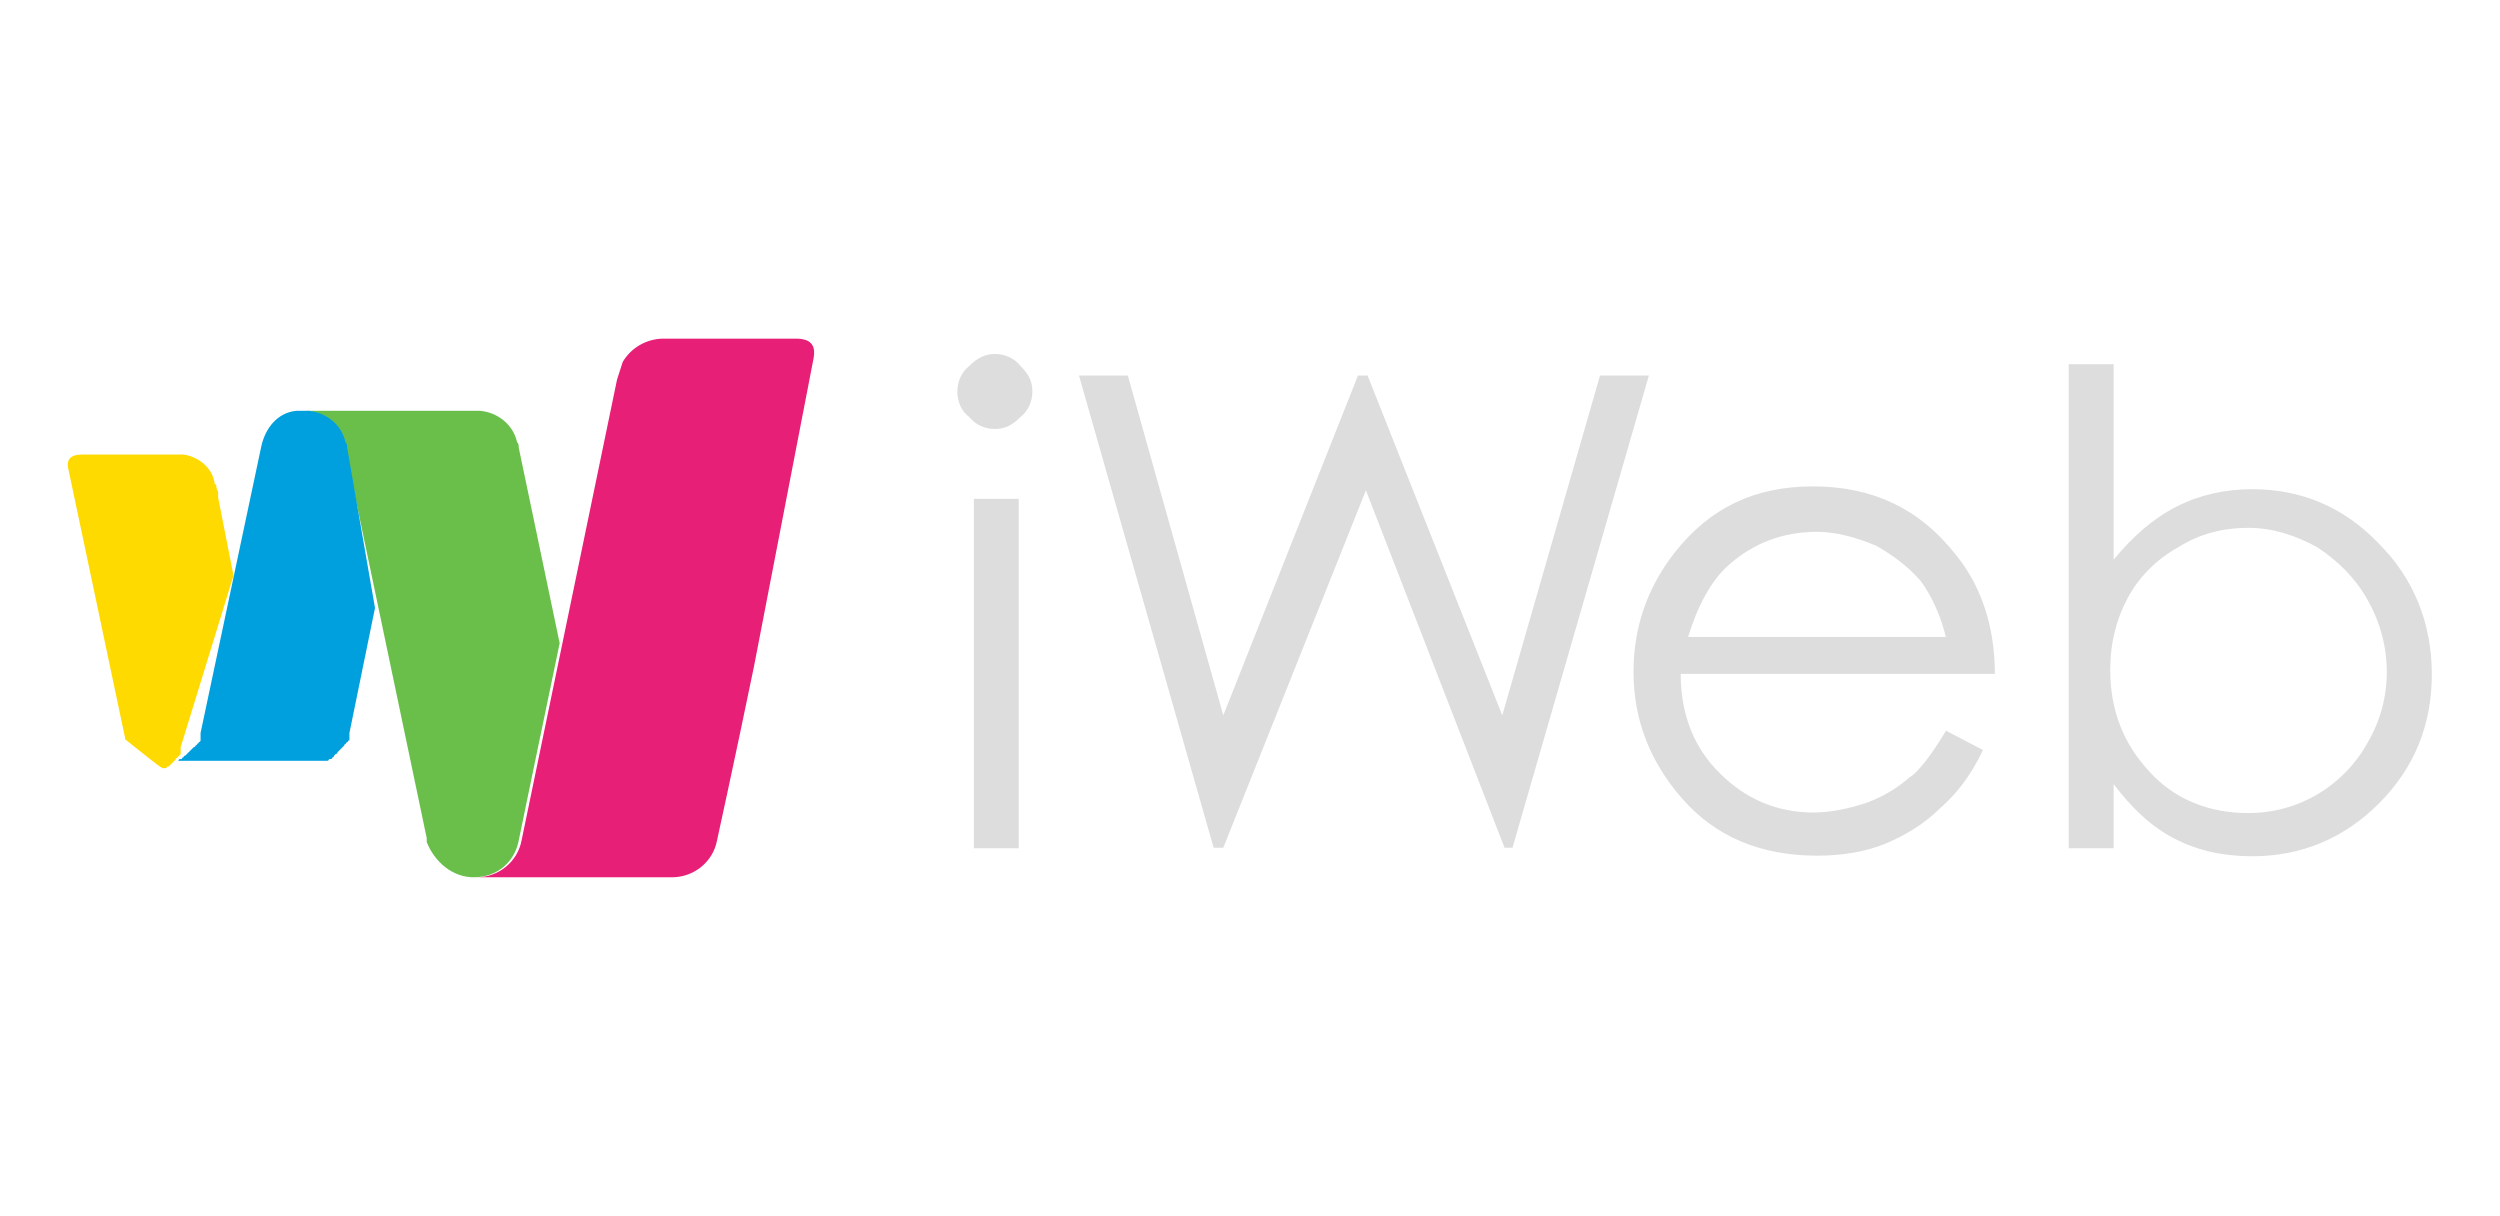
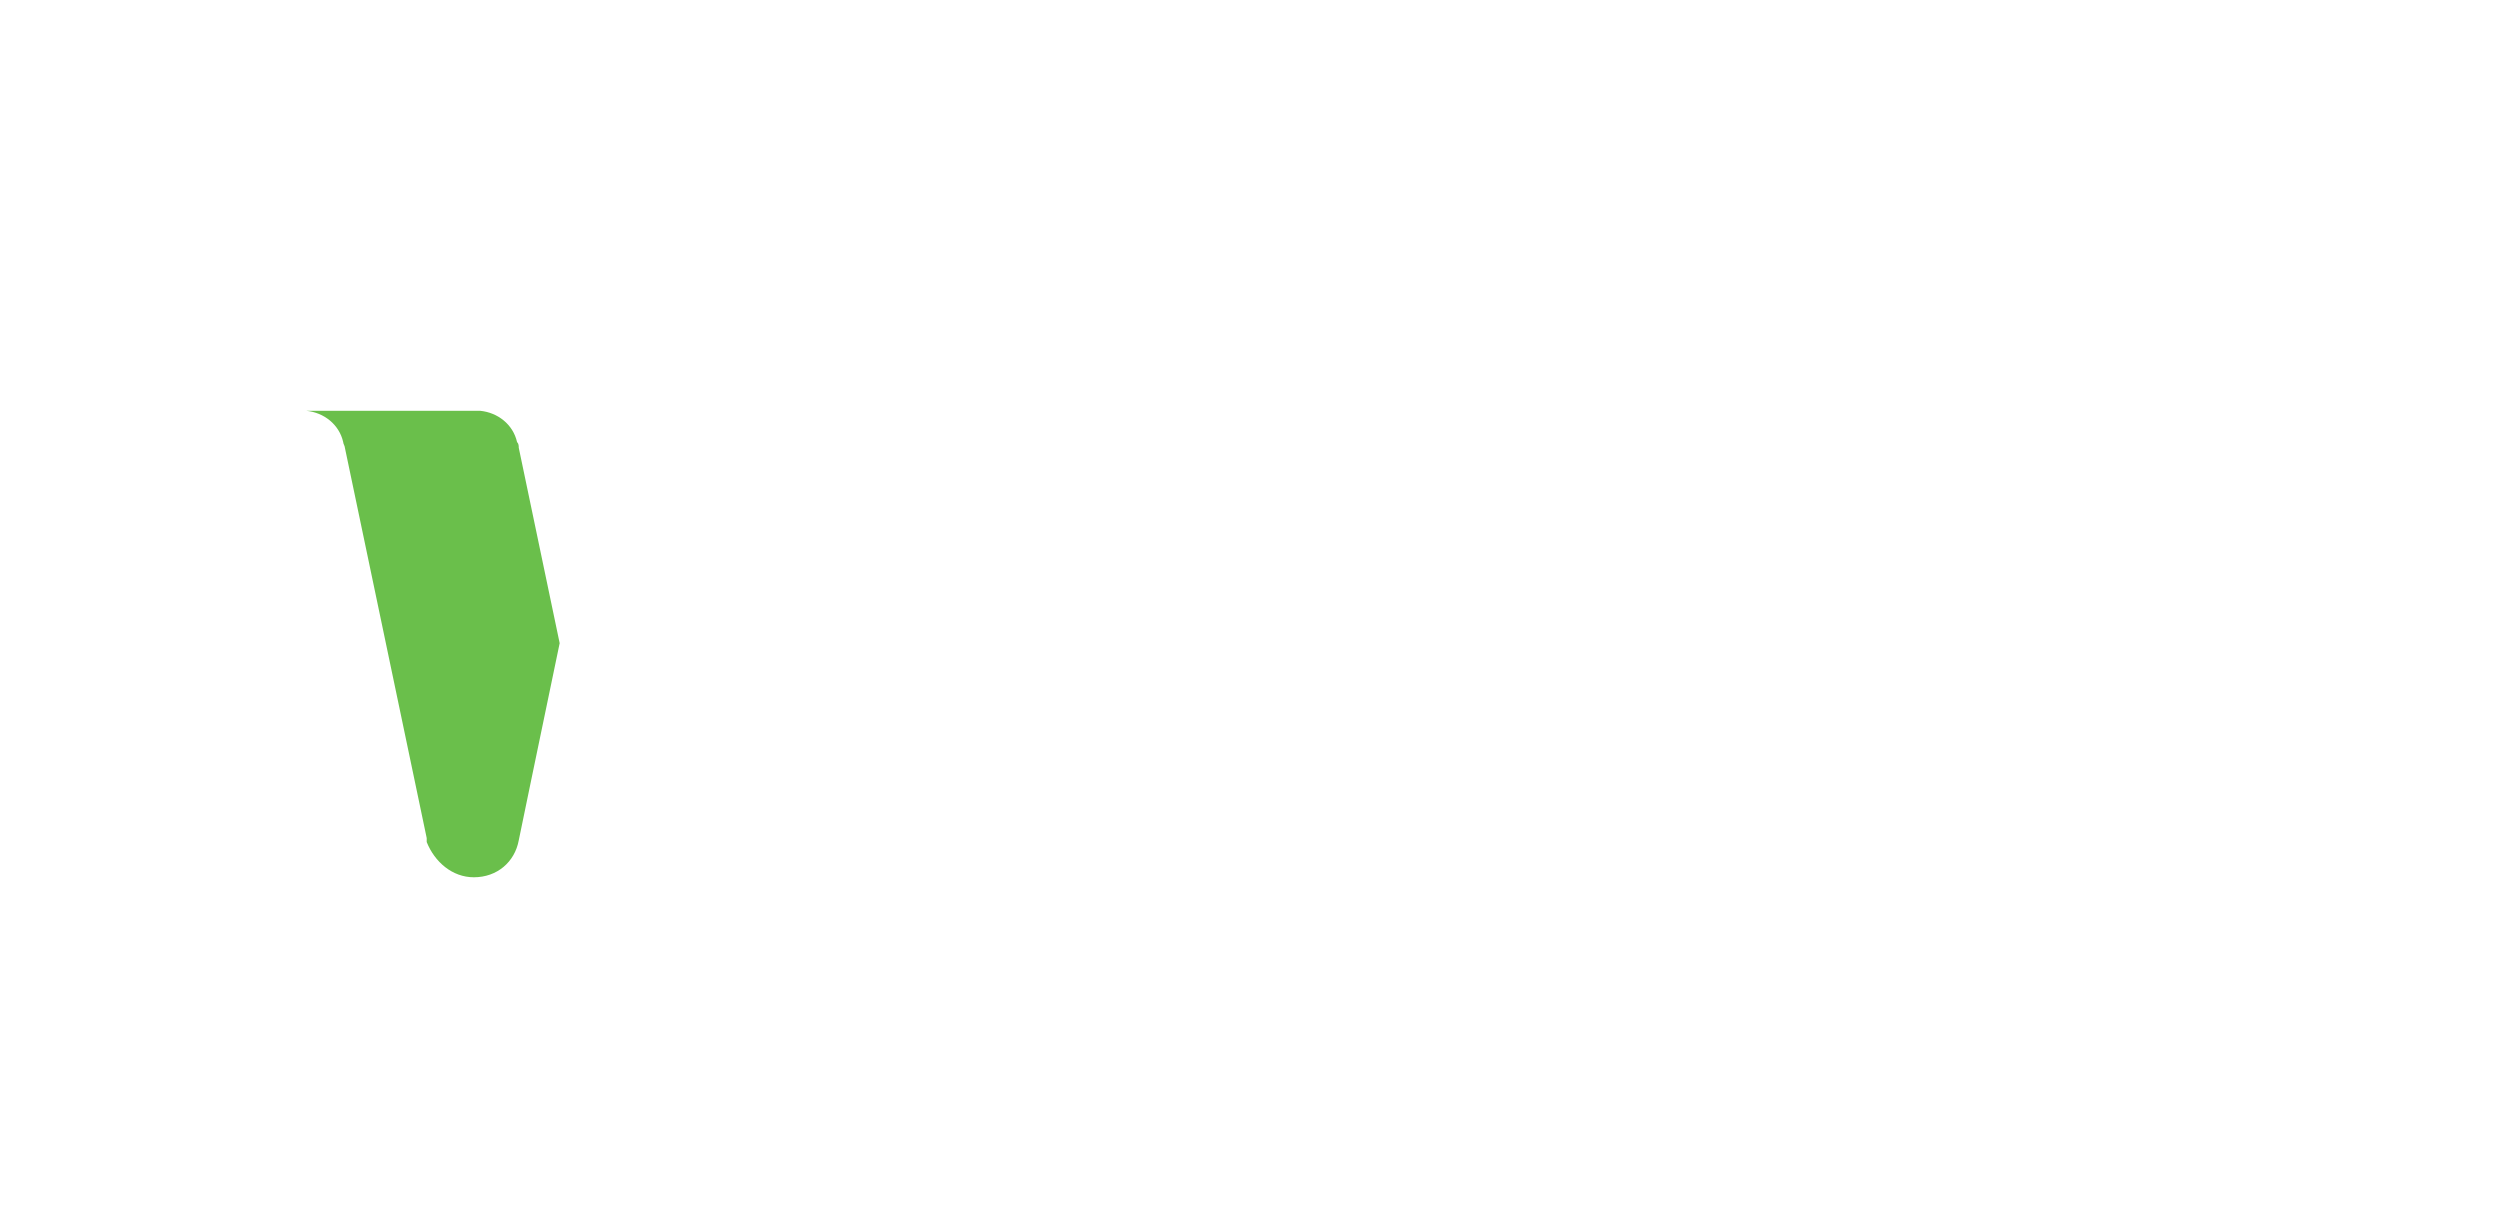
<svg xmlns="http://www.w3.org/2000/svg" version="1.1" id="Layer_1" x="0px" y="0px" viewBox="0 0 440 214" style="enable-background:new 0 0 440 214;" xml:space="preserve">
  <style type="text/css">
	.st0{fill:#FFDA00;}
	.st1{fill:#6ABF4B;}
	.st2{fill:#E81F76;}
	.st3{fill:#00A0DF;}
	.st4{fill:#353838;}
	.st5{fill:#DDDDDD;}
</style>
  <g id="Layer_1_00000033329887941108358170000015106403997416049038_">
</g>
  <g id="Font_1">
    <g>
-       <path class="st0" d="M28.8,135.2L28.8,135.2C28.8,135.2,29.1,135.2,28.8,135.2C29.1,135.2,29.1,135.2,28.8,135.2L28.8,135.2h0.3    l0,0l0,0l0,0l0,0l0,0l0,0l0,0l0,0l0,0l0,0l0,0l0,0l0,0l0,0l0,0l0,0l0,0l0,0l0,0l0,0l0,0l0,0l0,0c0,0,0.3,0,0.3-0.3l0,0l0,0l0,0    l0,0l0,0l0,0l0,0l0,0l0,0l0,0l0,0l0,0l0,0l0,0l0,0l0,0l0,0l0,0c0,0,0,0,0.3,0l0,0l0,0l0,0l0,0l0,0l0,0l0,0c0,0,0,0,0.3-0.3l0,0    l0.3-0.3l0,0l0.3-0.3l0,0l0.3-0.3l0,0c0,0,0-0.3,0.3-0.3l0,0c0,0,0-0.3,0.3-0.3l0,0c0,0,0-0.3,0.3-0.3l0,0v-0.3l0,0l0,0    c0,0,0,0,0-0.3l0,0c0-0.3,0-0.3,0-0.7l9.3-30.2l-2.7-13.7c0-0.3,0-0.7,0-1l-0.3-0.7c0-0.3,0-0.7-0.3-0.7c-0.3-2.7-2.7-4.8-5.5-5.2    H14.4c-2.1,0-2.7,1-2.4,2.4l10,47.4v0.3l0,0l0,0l0,0l0,0l0,0l0,0l0,0l0,0l0,0l0,0l0,0l0,0l0,0l0,0l0,0l0,0l0,0l0,0l0,0l0,0l0,0    l0,0l0,0l0,0l0,0l0,0l0,0l0,0l0,0l0,0l0,0l0,0l0,0l0,0l0,0l0,0l0,0l0,0l0,0l0,0l0,0l0,0l0,0l0,0l0,0l0,0l0,0l0,0l0,0l0,0l0,0l0,0    l0,0l0,0l0,0l0,0l0,0l0,0l0,0l0,0l0,0l0,0l0,0l0,0l0,0l0,0l0,0l0,0l0,0l0,0l0,0l0,0l0,0l0,0l0,0l0,0l0,0l0,0l0,0l0,0l0,0l0,0l0,0    l0,0l0,0l0,0l0,0l0,0l0,0l0,0l0,0l0,0l0,0l0,0l0,0l0,0l0,0l0,0l0,0l0,0l0,0l0,0l0,0C28.4,135.2,28.4,135.2,28.8,135.2L28.8,135.2    L28.8,135.2z" />
      <path class="st1" d="M83.4,154.4L83.4,154.4L83.4,154.4c4.1,0,7.2-2.7,7.9-6.5c0,0,3.4-16.5,7.2-34.7l-7.2-34.4c0-0.3,0-0.7-0.3-1    c-0.7-3.1-3.4-5.2-6.5-5.5H53.9c3.1,0.3,5.8,2.4,6.5,5.5c0,0.3,0.3,0.7,0.3,1l14.4,68.7c0,0.3,0,0.3,0,0.7    C76.5,151.7,79.6,154.4,83.4,154.4L83.4,154.4z" />
-       <path class="st2" d="M140.1,59.6h-23h-0.3l0,0c-3.1,0-5.8,1.7-7.2,4.1c-0.3,1-0.7,2.1-1,3.1l-16.8,81.1c-0.7,3.8-4.1,6.5-7.9,6.5    l0,0l0,0h-0.3h34.4h0.3l0,0c3.8,0,7.2-2.7,7.9-6.5c0,0,3.1-14.1,6.5-30.6L143.2,63C143.5,61.3,143.2,59.6,140.1,59.6z" />
-       <path class="st3" d="M61.1,78.8c0-0.3,0-0.7-0.3-1c-0.7-3.1-3.4-5.2-6.5-5.5c-0.3,0-0.3,0-0.7,0c-0.3,0-1,0-1.4,0    c-3.4,0.3-5.5,3.1-6.2,6.2L35.3,129c0,0.3,0,0.3,0,0.7l0,0c0,0,0,0,0,0.3l0,0l0,0v0.3l0,0c0,0,0,0.3-0.3,0.3l0,0    c0,0,0,0.3-0.3,0.3l0,0c0,0,0,0.3-0.3,0.3l0,0c0,0,0,0.3-0.3,0.3l0,0l-0.3,0.3l0,0l-0.3,0.3l0,0c0,0,0,0-0.3,0.3l0,0l0,0l0,0    c0,0,0,0-0.3,0.3l0,0l-0.3,0.3l0,0c0,0-0.3,0-0.3,0.3l0,0l0,0l0,0c0,0-0.3,0-0.3,0.3l0,0l0,0l0,0h-0.3l0,0c0,0-0.3,0-0.3,0.3l0,0    h-0.3l0,0l0,0l0,0h-0.3l0,0l0,0l0,0h-0.3l0,0l0,0h-0.3l0,0l0,0c0,0,0,0-0.3,0l0,0c0,0,0,0-0.3,0h26.8c0,0,0,0,0.3,0l0,0    c0,0,0,0,0.3,0l0,0l0,0h0.3l0,0l0,0H57l0,0l0,0l0,0h0.3l0,0l0,0l0,0h0.3l0,0c0,0,0.3,0,0.3-0.3l0,0h0.3l0,0l0,0l0,0    c0,0,0.3,0,0.3-0.3l0,0l0,0l0,0c0,0,0.3,0,0.3-0.3l0,0l0.3-0.3l0,0c0,0,0.3,0,0.3-0.3l0,0l0,0l0,0c0,0,0,0,0.3-0.3l0,0l0.3-0.3    l0,0l0.3-0.3l0,0l0.3-0.3l0,0c0,0,0-0.3,0.3-0.3l0,0c0,0,0-0.3,0.3-0.3l0,0c0,0,0-0.3,0.3-0.3l0,0V130l0,0l0,0c0,0,0,0,0-0.3l0,0    c0-0.3,0-0.3,0-0.7l4.5-22L61.1,78.8z" />
-       <path class="st4" d="M50.1,68.5L50.1,68.5L50.1,68.5L50.1,68.5L50.1,68.5z M83.8,68.5L83.8,68.5L83.8,68.5    C83.4,68.5,83.8,68.5,83.8,68.5L83.8,68.5z" />
-       <path class="st5" d="M175.1,62.3c1.7,0,3.4,0.7,4.5,2.1c1.4,1.4,2.1,2.7,2.1,4.5c0,1.7-0.7,3.4-2.1,4.5c-1.4,1.4-2.7,2.1-4.5,2.1    c-1.7,0-3.4-0.7-4.5-2.1c-1.4-1-2.1-2.7-2.1-4.5c0-1.7,0.7-3.4,2.1-4.5C172,63,173.4,62.3,175.1,62.3z M171.4,87.8h7.9v61.5h-7.9    V87.8z M189.9,66.1h8.6l16.8,59.8L239,66.1h1.7l23.7,59.8l17.2-59.8h8.6l-24,83.1h-1.4l-24.4-62.9l-25.1,62.9h-1.7L189.9,66.1z     M342.5,128.6l6.5,3.4c-2.1,4.5-4.8,7.9-7.6,10.3c-2.7,2.7-6.2,4.8-9.6,6.2c-3.4,1.4-7.6,2.1-12,2.1c-10,0-17.9-3.4-23.7-10    s-8.6-14.1-8.6-22.3c0-7.9,2.4-14.8,7.2-21c6.2-7.9,14.1-11.7,24.4-11.7c10.7,0,18.9,4.1,25.1,12c4.5,5.5,6.9,12.7,6.9,21h-55.3    c0,7.2,2.4,13.1,6.9,17.5c4.5,4.5,10,6.9,16.5,6.9c3.1,0,6.2-0.7,9.3-1.7c2.7-1,5.2-2.4,7.6-4.5    C337.6,135.9,340,132.8,342.5,128.6L342.5,128.6z M342.5,112.2c-1-4.1-2.7-7.6-4.5-10c-2.1-2.4-4.8-4.5-7.9-6.2    c-3.4-1.4-6.9-2.4-10.3-2.4c-6.2,0-11.3,2.1-15.5,5.8c-3.1,2.7-5.5,7.2-7.2,12.7H342.5z M364.1,149.3V64.1h7.9v34.4    c3.4-4.1,6.9-7.2,11-9.3c4.1-2.1,8.6-3.1,13.4-3.1c8.6,0,16.1,3.1,22.3,9.6c6.2,6.2,9.3,14.1,9.3,23s-3.1,16.5-9.3,22.7    c-6.2,6.2-13.7,9.3-22.3,9.3c-5.2,0-9.6-1-13.7-3.1c-4.1-2.1-7.6-5.5-10.7-9.6v11.3H364.1z M395.7,143.1c8.9,0,16.8-4.8,21-12.4    c4.5-7.6,4.5-17.2,0-25.1c-2.1-3.8-5.2-6.9-8.9-9.3c-3.8-2.1-7.9-3.4-12-3.4c-4.5,0-8.6,1-12.4,3.4c-3.8,2.1-6.9,5.2-8.9,8.9    s-3.1,7.9-3.1,12.7c0,7.2,2.4,13.1,6.9,17.9C382.7,140.7,388.8,143.1,395.7,143.1L395.7,143.1z" />
    </g>
  </g>
  <g id="Layer_3">
</g>
</svg>